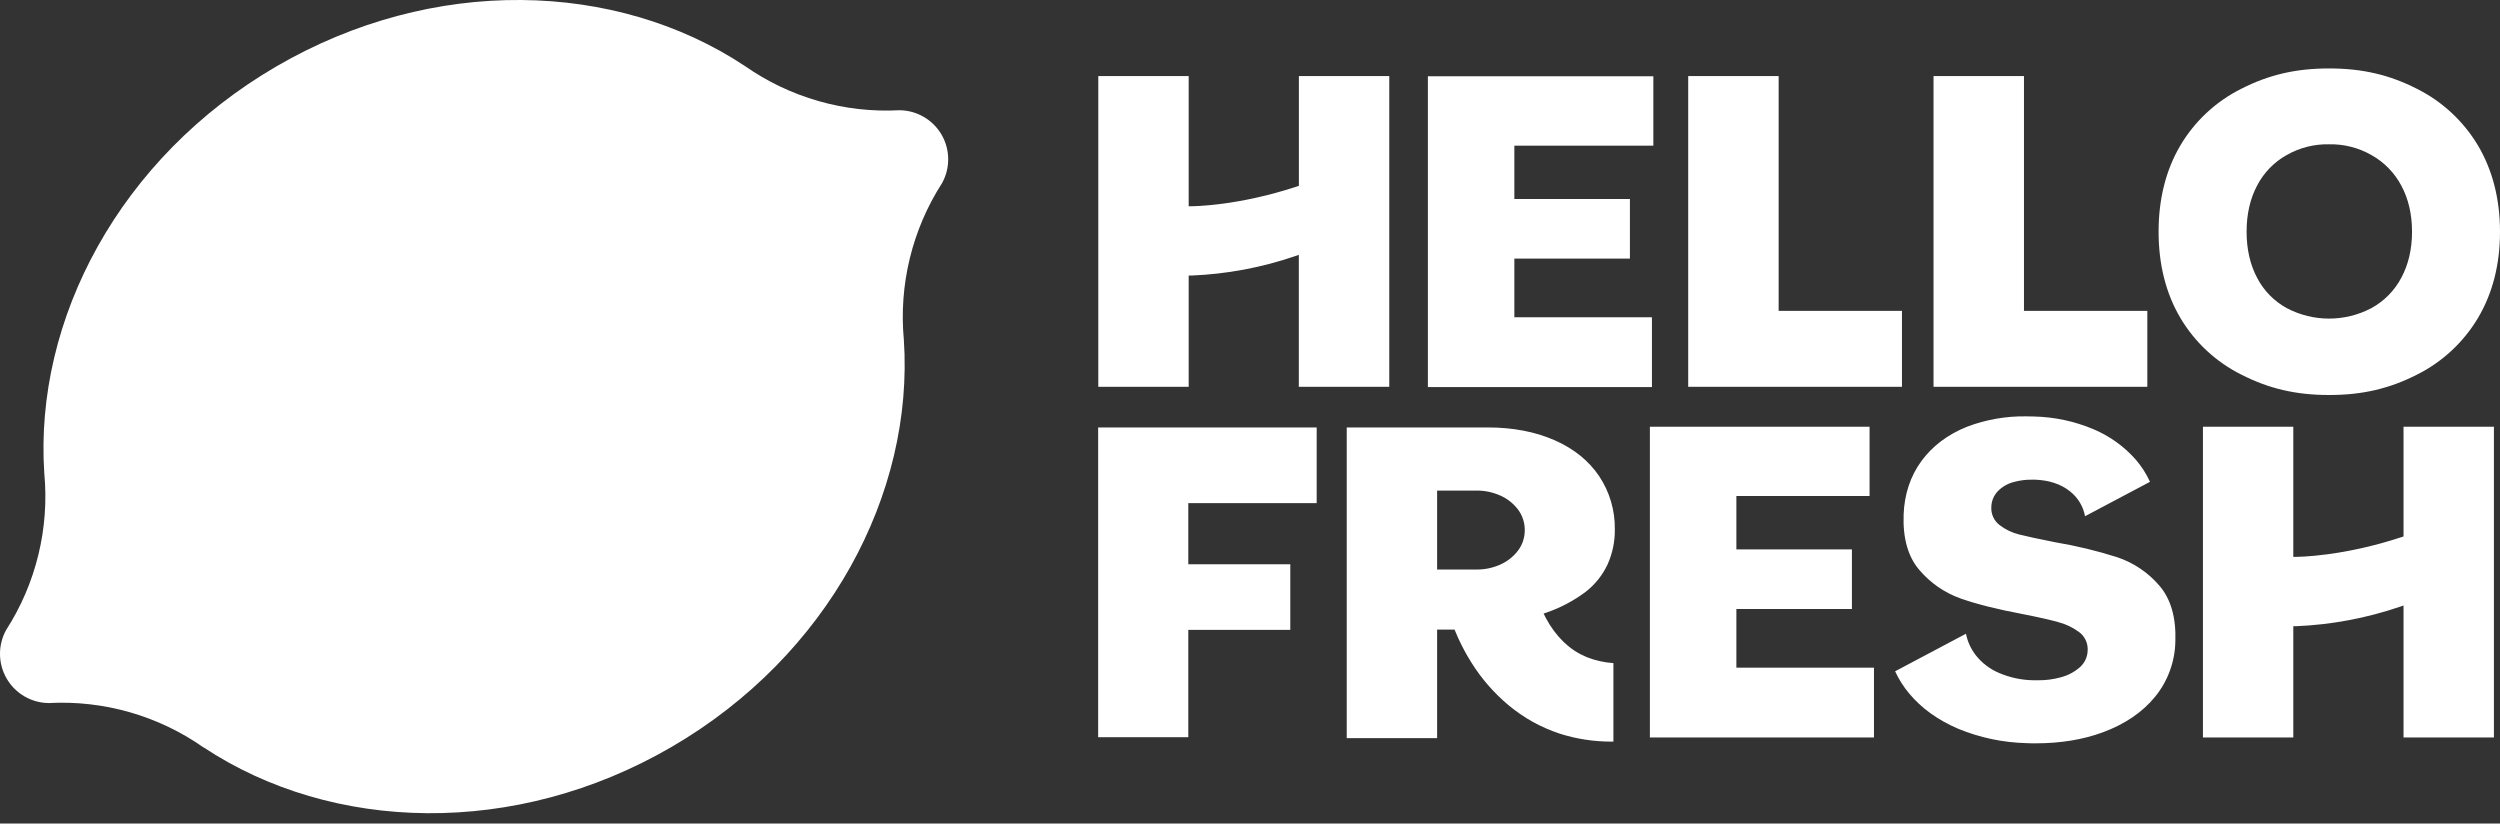
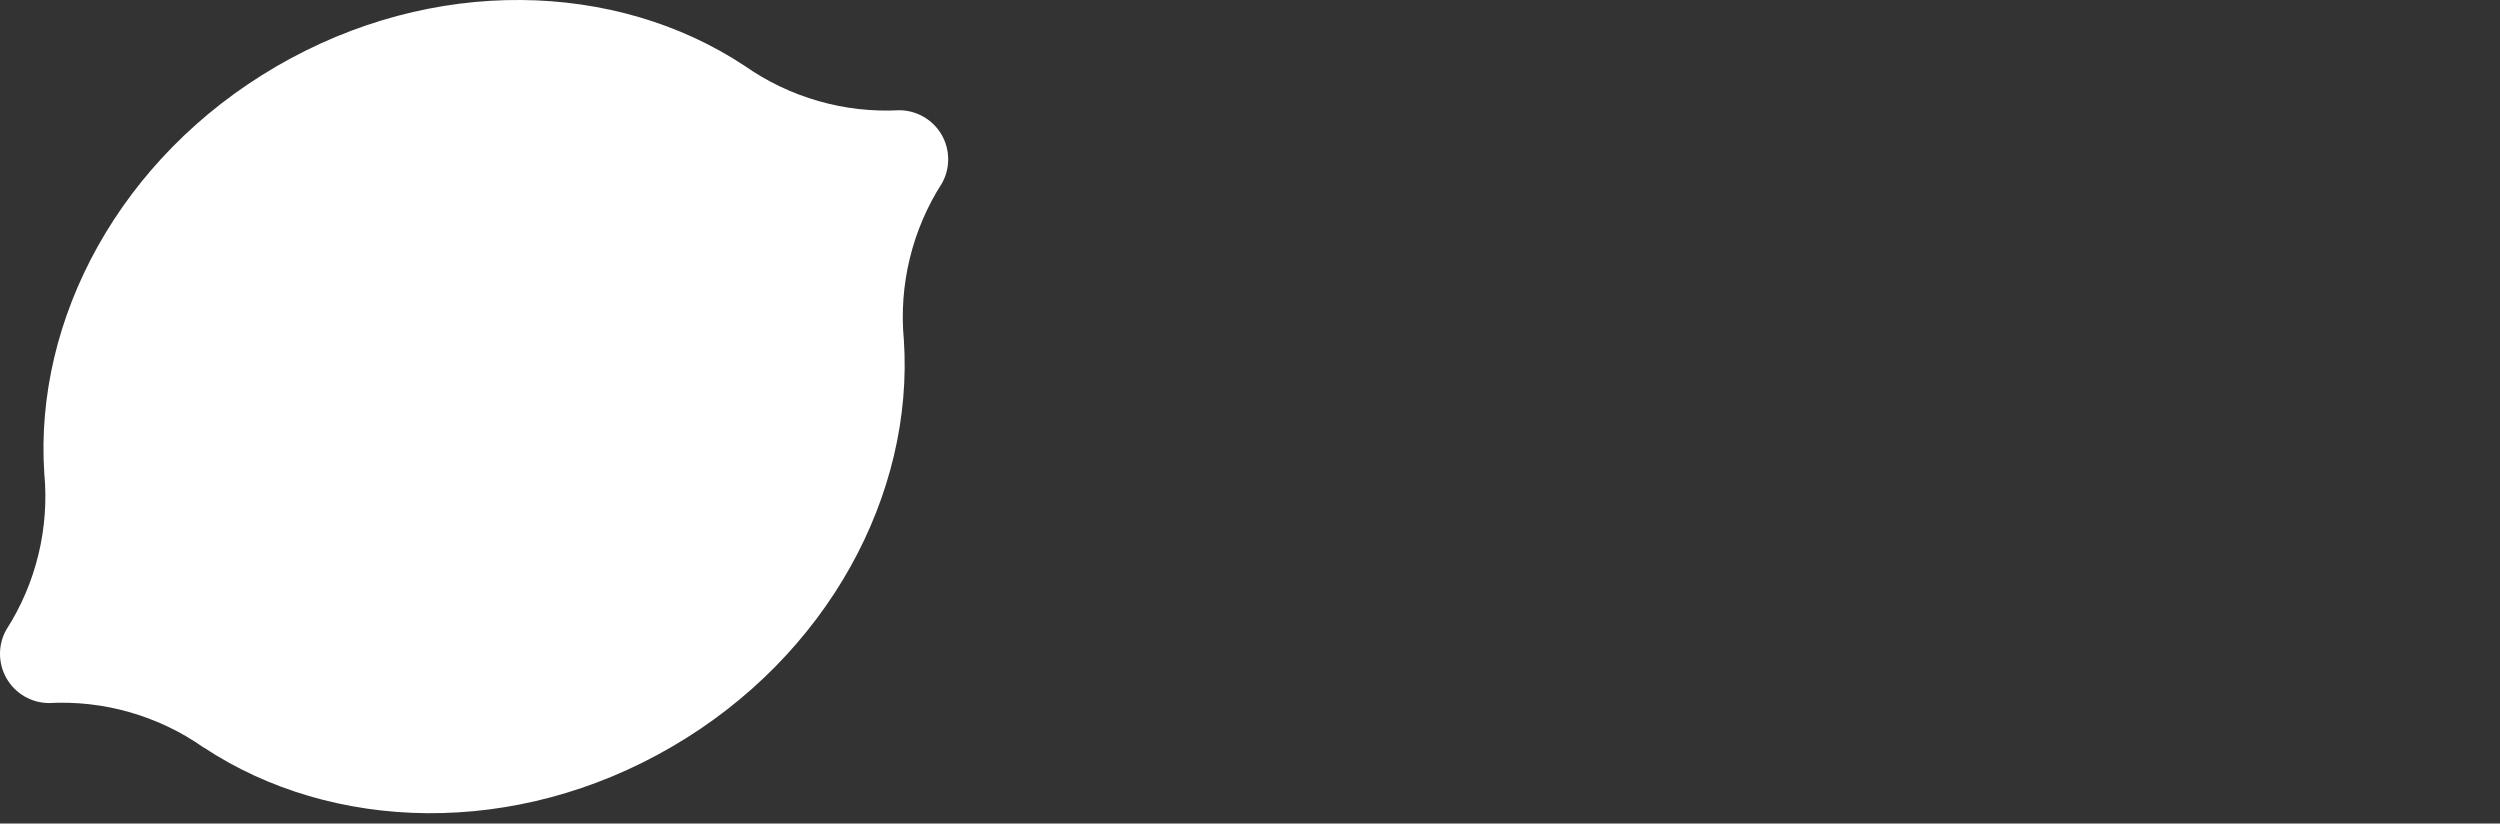
<svg xmlns="http://www.w3.org/2000/svg" width="85" height="28" viewBox="0 0 85 28" fill="none">
  <rect x="0" y="0" width="85" height="28" fill="#333333" stroke="none" />
  <path fill-rule="evenodd" clip-rule="evenodd" d="M32.012 4.576C32.308 5.085 32.314 5.712 32.029 6.227C31.013 7.808 30.556 9.685 30.731 11.556V11.553C31.081 16.794 28.159 22.295 22.84 25.392C17.521 28.489 11.298 28.307 6.921 25.41V25.414C5.383 24.334 3.528 23.803 1.652 23.904C1.064 23.897 0.522 23.58 0.226 23.071C-0.069 22.562 -0.076 21.934 0.209 21.419C1.226 19.838 1.682 17.961 1.506 16.09V16.093C1.158 10.852 4.081 5.351 9.4 2.256C14.719 -0.839 20.942 -0.659 25.318 2.239C26.857 3.317 28.712 3.849 30.587 3.748C31.175 3.755 31.715 4.069 32.012 4.576Z" fill="white" />
-   <path fill-rule="evenodd" clip-rule="evenodd" d="M56.096 25.074V14.508H63.565V16.865H59.037V18.68H62.965V20.707H59.037V22.701H63.715V25.074H56.096ZM81.72 25.074V20.587L81.601 20.628C80.459 21.018 79.266 21.242 78.06 21.291H77.972V25.073H74.9V14.508H77.972V18.933H78.061C78.133 18.933 79.649 18.925 81.658 18.26L81.72 18.24V14.508H84.793V25.074H81.72ZM37.337 25.064V14.533H44.767V17.106H40.402V19.185H43.87V21.415H40.402V25.064H37.337ZM48.548 13.159V2.594H56.214V4.952H51.488V6.766H55.417V8.793H51.488V10.787H56.166V13.16H48.548V13.159ZM65.74 13.152V2.587H68.815V10.57H73.009V13.152H65.74ZM57.399 13.152V2.587H60.474V10.57H64.667V13.152H57.399ZM79.191 13.43C78.068 13.43 77.15 13.217 76.215 12.742C75.347 12.311 74.622 11.638 74.129 10.803C73.638 9.97 73.392 8.986 73.392 7.877C73.392 6.768 73.638 5.786 74.129 4.951C74.622 4.117 75.346 3.444 76.213 3.014C77.148 2.539 78.067 2.327 79.189 2.327C80.312 2.327 81.229 2.539 82.165 3.014C83.034 3.446 83.759 4.12 84.255 4.953C84.747 5.786 85 6.771 85 7.88C85 8.989 84.749 9.971 84.255 10.805C83.759 11.639 83.034 12.312 82.165 12.744C81.232 13.217 80.314 13.43 79.191 13.43ZM79.191 4.906C78.687 4.895 78.189 5.021 77.749 5.27C77.318 5.511 76.967 5.873 76.74 6.312C76.504 6.758 76.384 7.284 76.384 7.877C76.384 8.47 76.504 8.996 76.74 9.442C76.966 9.88 77.317 10.24 77.749 10.476C78.65 10.951 79.727 10.951 80.628 10.476C81.061 10.239 81.415 9.88 81.645 9.443C81.886 8.996 82.009 8.47 82.009 7.878C82.009 7.285 81.886 6.758 81.645 6.312C81.413 5.874 81.06 5.513 80.628 5.271C80.191 5.022 79.694 4.896 79.191 4.906V4.906ZM44.16 13.152V8.665L44.041 8.706C42.9 9.097 41.709 9.32 40.504 9.369H40.415V13.152H37.342V2.587H40.415V7.012H40.504C40.576 7.012 42.091 7.004 44.1 6.339L44.162 6.32V2.587H47.235V13.152H44.16ZM69.22 25.273C69.115 25.273 69.008 25.273 68.901 25.267C68.101 25.247 67.311 25.081 66.572 24.775C65.887 24.481 65.323 24.076 64.904 23.569C64.715 23.342 64.557 23.092 64.434 22.824L66.843 21.547C66.896 21.814 67.011 22.065 67.178 22.28C67.388 22.545 67.661 22.752 67.973 22.883C68.339 23.038 68.732 23.122 69.129 23.129H69.28C69.546 23.133 69.812 23.099 70.069 23.028C70.309 22.965 70.53 22.848 70.717 22.685C70.877 22.543 70.972 22.342 70.98 22.128C70.999 21.879 70.889 21.638 70.688 21.489C70.482 21.337 70.249 21.225 70.002 21.158C69.743 21.083 69.331 20.989 68.773 20.879C67.916 20.719 67.205 20.54 66.659 20.348C66.116 20.154 65.635 19.822 65.262 19.383C64.876 18.938 64.694 18.305 64.723 17.502C64.748 16.804 64.953 16.189 65.329 15.675C65.706 15.161 66.23 14.768 66.886 14.506C67.525 14.265 68.204 14.146 68.887 14.156C68.975 14.156 69.062 14.156 69.151 14.161C69.843 14.176 70.527 14.321 71.166 14.588C71.726 14.822 72.226 15.181 72.625 15.638C72.818 15.863 72.977 16.113 73.099 16.382L70.892 17.551C70.829 17.213 70.644 16.91 70.372 16.699C70.065 16.458 69.67 16.326 69.193 16.309H69.083C68.869 16.306 68.655 16.335 68.448 16.394C68.246 16.449 68.063 16.558 67.918 16.709C67.786 16.852 67.71 17.038 67.705 17.232C67.689 17.475 67.796 17.71 67.99 17.856C68.186 18.005 68.41 18.112 68.649 18.172C68.895 18.233 69.302 18.324 69.868 18.435C70.585 18.555 71.292 18.725 71.984 18.945C72.54 19.131 73.035 19.464 73.417 19.91C73.808 20.361 73.992 21.001 73.962 21.814C73.948 22.497 73.707 23.157 73.275 23.687C72.845 24.216 72.242 24.624 71.493 24.9C70.819 25.148 70.054 25.273 69.22 25.273ZM54.8 25.215C54.202 25.217 53.607 25.127 53.037 24.946C52.72 24.841 52.413 24.708 52.12 24.547C51.829 24.384 51.554 24.195 51.297 23.983C50.801 23.569 50.373 23.079 50.03 22.531C49.865 22.268 49.716 21.995 49.587 21.713C49.549 21.629 49.513 21.545 49.478 21.461L49.455 21.406H48.862V25.096H45.789V14.533H50.583C51.437 14.533 52.201 14.679 52.857 14.968C53.514 15.256 54.018 15.666 54.371 16.189C54.728 16.724 54.914 17.356 54.904 18C54.91 18.416 54.823 18.828 54.65 19.206C54.477 19.569 54.221 19.885 53.904 20.129C53.501 20.429 53.054 20.665 52.58 20.828L52.483 20.861L52.562 21.018C52.72 21.318 52.923 21.591 53.165 21.828C53.279 21.937 53.402 22.036 53.534 22.124C53.666 22.209 53.805 22.282 53.95 22.343C54.24 22.457 54.545 22.525 54.856 22.546V25.215H54.8ZM48.862 19.364H50.209C50.482 19.366 50.752 19.309 51.002 19.199C51.239 19.095 51.447 18.934 51.606 18.729C51.76 18.529 51.843 18.283 51.842 18.03C51.845 17.772 51.762 17.52 51.606 17.315C51.447 17.11 51.24 16.948 51.002 16.845C50.752 16.735 50.482 16.678 50.209 16.68H48.862V19.364Z" fill="white" />
</svg>